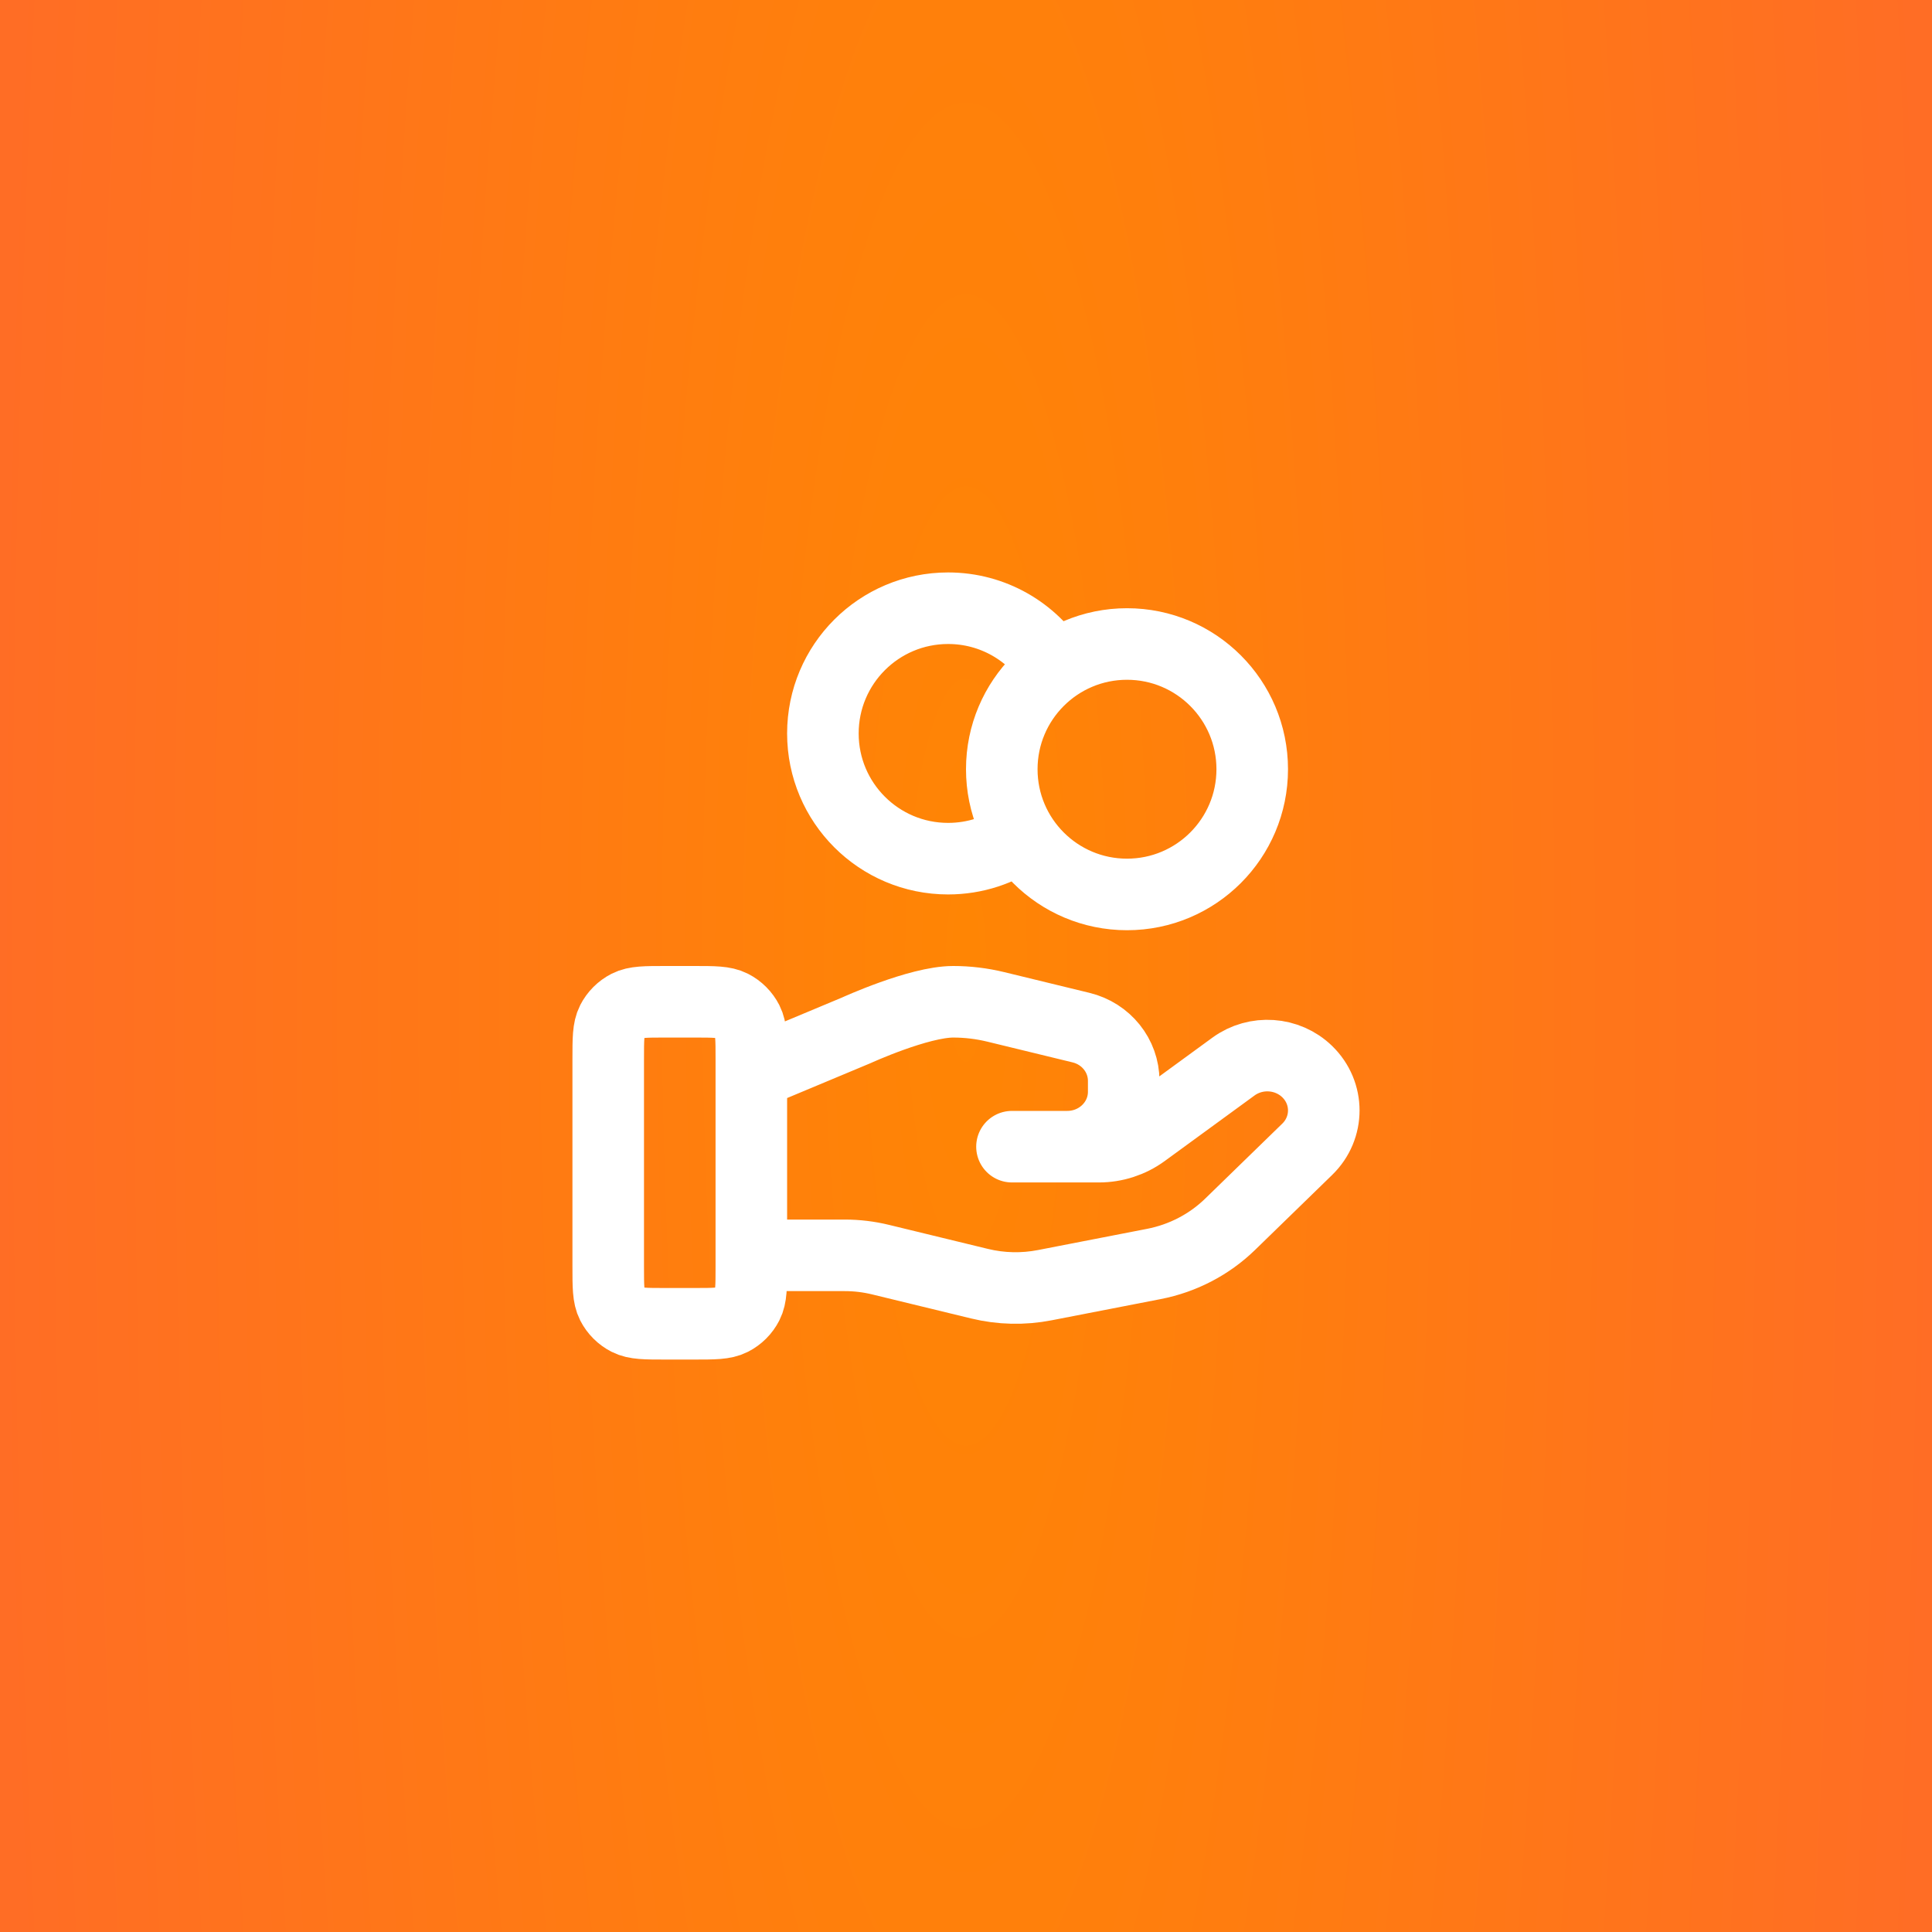
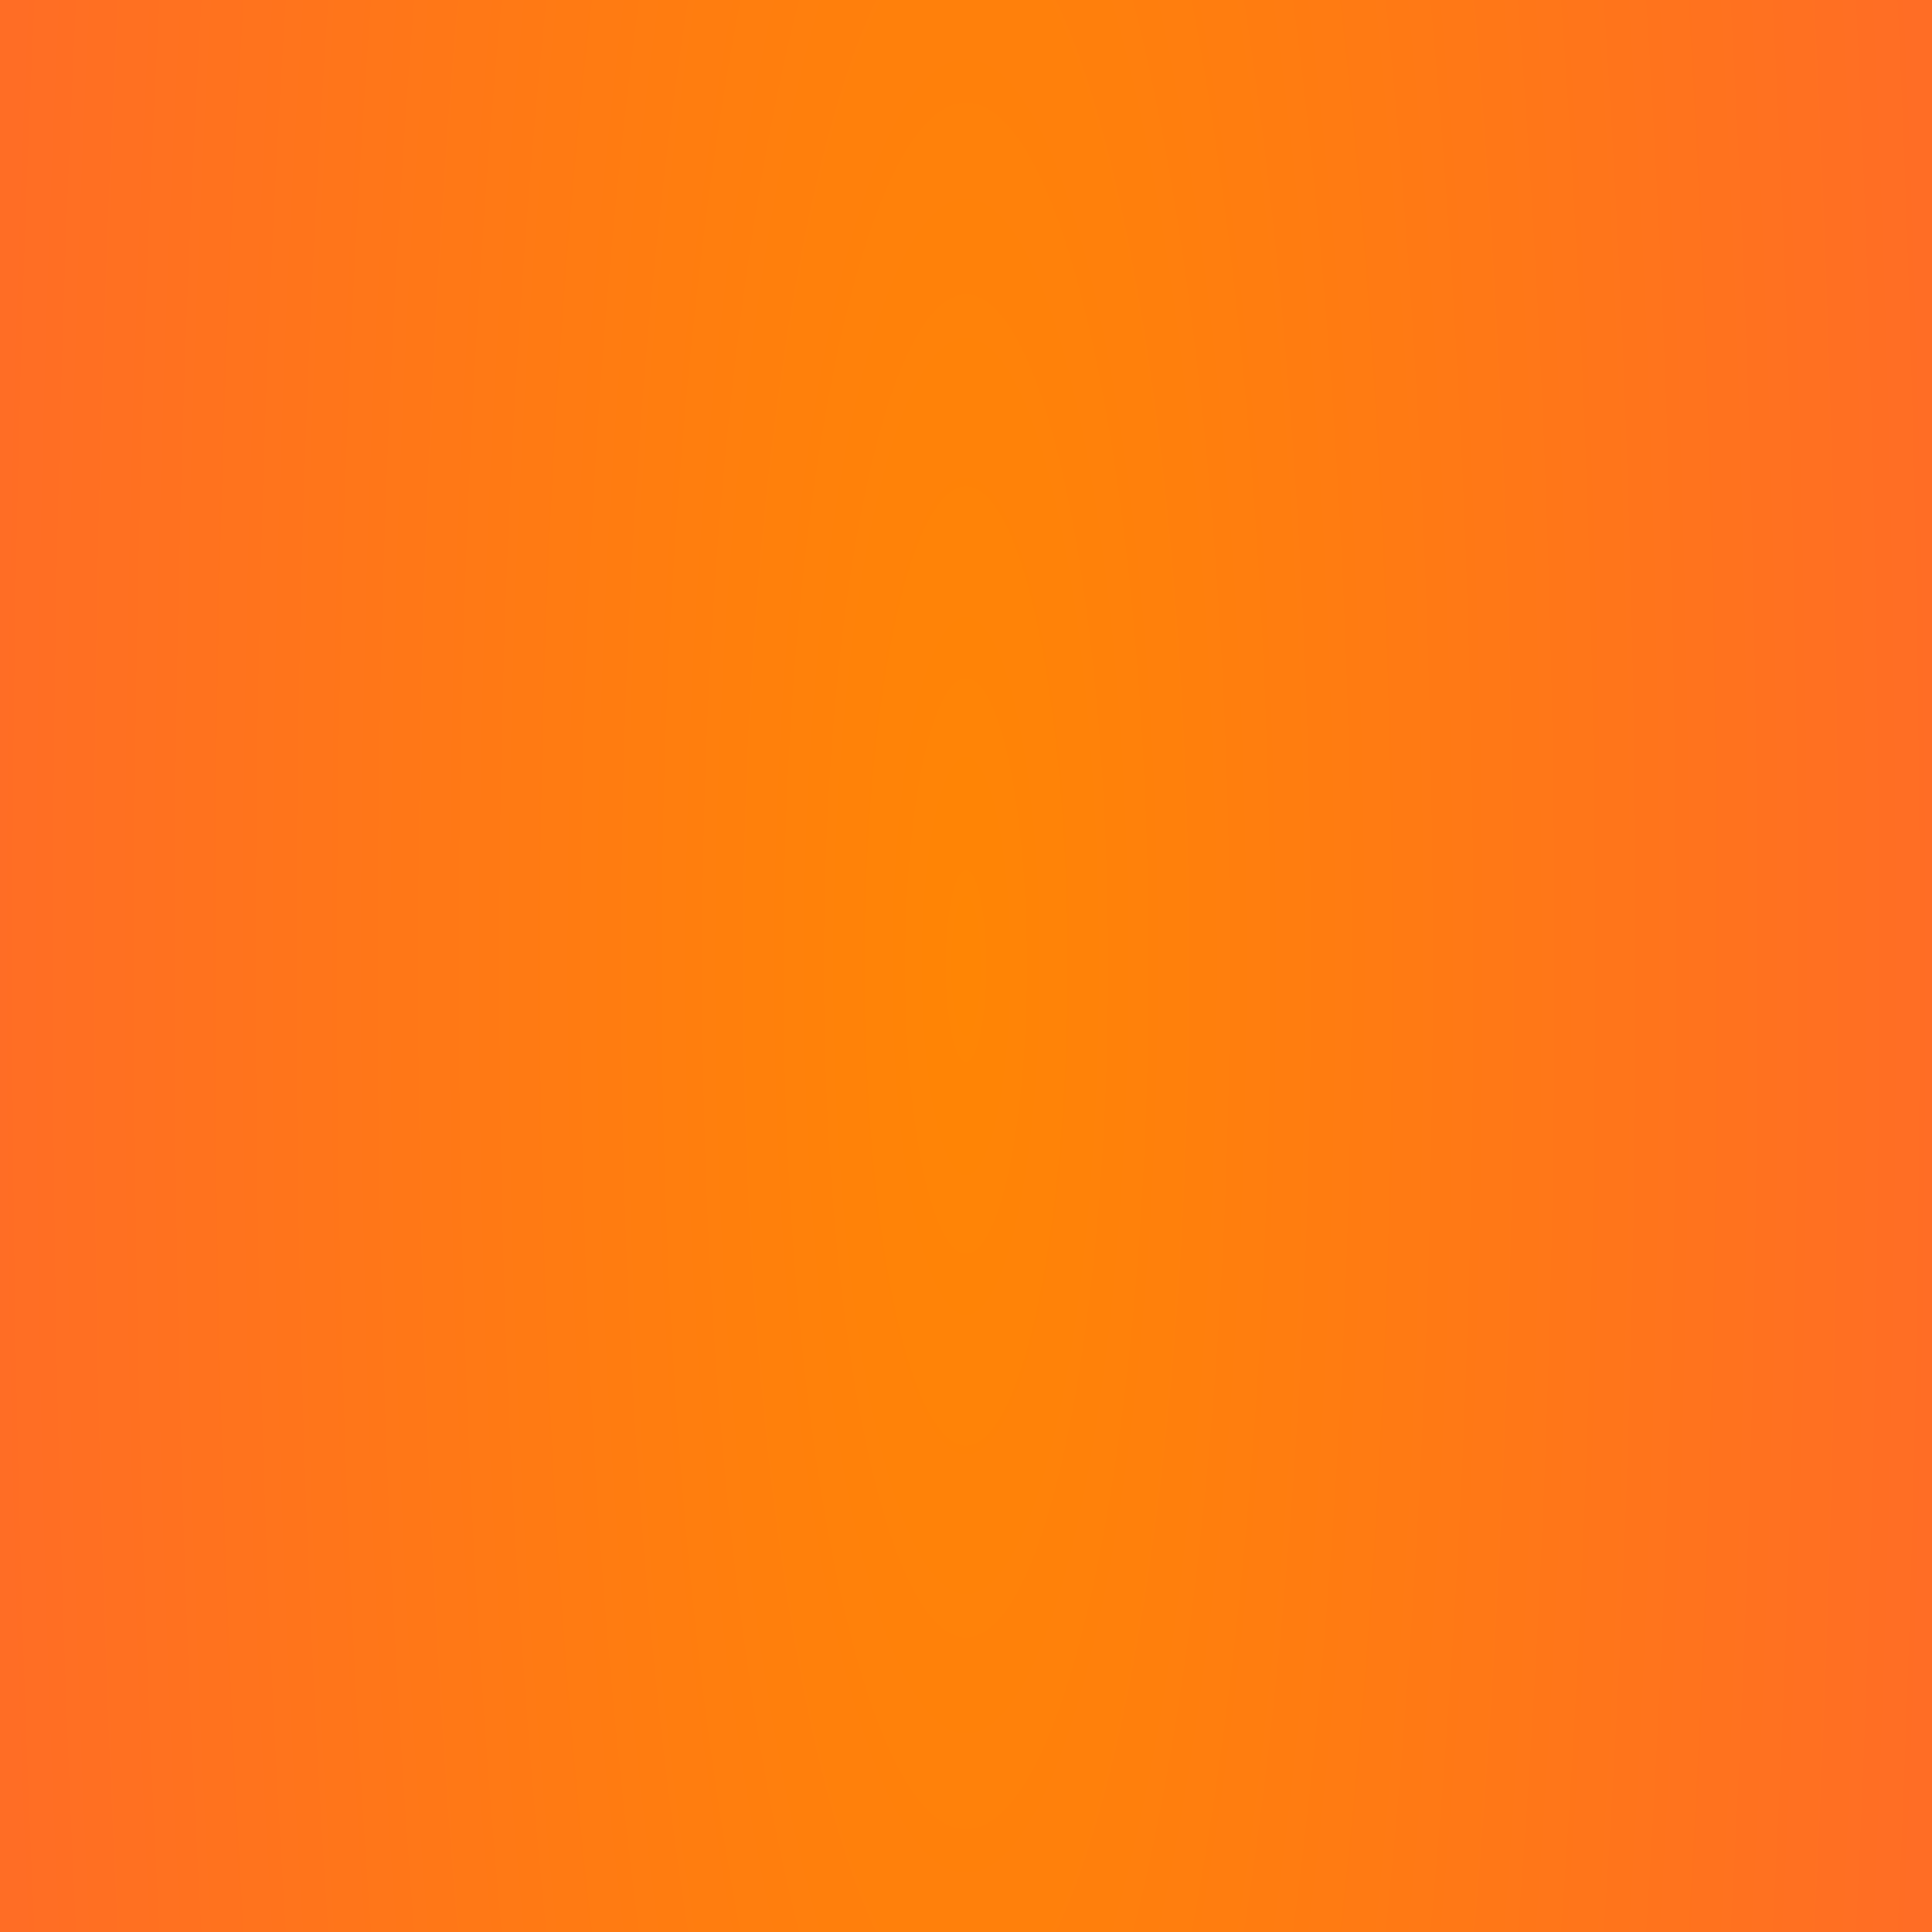
<svg xmlns="http://www.w3.org/2000/svg" width="54" height="54" viewBox="0 0 54 54" fill="none">
  <rect x="0" y="0" width="54" height="54" fill="#333333" stroke="none" />
  <rect width="54" height="54" fill="url(#paint0_radial_884_9040)" />
-   <path d="M28.529 23.352C27.957 23.76 27.257 24 26.5 24C24.567 24 23 22.433 23 20.5C23 18.567 24.567 17 26.5 17C27.753 17 28.852 17.658 29.471 18.648M21 35.087H23.61C23.951 35.087 24.289 35.128 24.619 35.209L27.377 35.879C27.975 36.025 28.599 36.039 29.203 35.921L32.253 35.328C33.059 35.171 33.8 34.785 34.38 34.221L36.538 32.122C37.154 31.523 37.154 30.552 36.538 29.953C35.983 29.413 35.105 29.353 34.477 29.81L31.963 31.645C31.602 31.908 31.164 32.05 30.714 32.05H28.285H29.831C30.702 32.05 31.408 31.363 31.408 30.516V30.209C31.408 29.506 30.916 28.892 30.214 28.722L27.829 28.142C27.44 28.048 27.043 28 26.643 28C25.678 28 23.932 28.799 23.932 28.799L21 30.025M35 21.5C35 23.433 33.433 25 31.5 25C29.567 25 28 23.433 28 21.5C28 19.567 29.567 18 31.5 18C33.433 18 35 19.567 35 21.5ZM17 29.6V35.4C17 35.96 17 36.24 17.109 36.454C17.205 36.642 17.358 36.795 17.546 36.891C17.76 37 18.04 37 18.6 37H19.4C19.96 37 20.24 37 20.454 36.891C20.642 36.795 20.795 36.642 20.891 36.454C21 36.24 21 35.96 21 35.4V29.6C21 29.04 21 28.76 20.891 28.546C20.795 28.358 20.642 28.205 20.454 28.109C20.24 28 19.96 28 19.4 28H18.6C18.04 28 17.76 28 17.546 28.109C17.358 28.205 17.205 28.358 17.109 28.546C17 28.76 17 29.04 17 29.6Z" stroke="white" stroke-width="2" stroke-linecap="round" stroke-linejoin="round" />
  <defs>
    <radialGradient id="paint0_radial_884_9040" cx="0" cy="0" r="1" gradientTransform="matrix(27 -0.415 0.186 125.089 27 27)" gradientUnits="userSpaceOnUse">
      <stop stop-color="#FF8504" />
      <stop offset="1" stop-color="#FF6D25" />
    </radialGradient>
  </defs>
</svg>